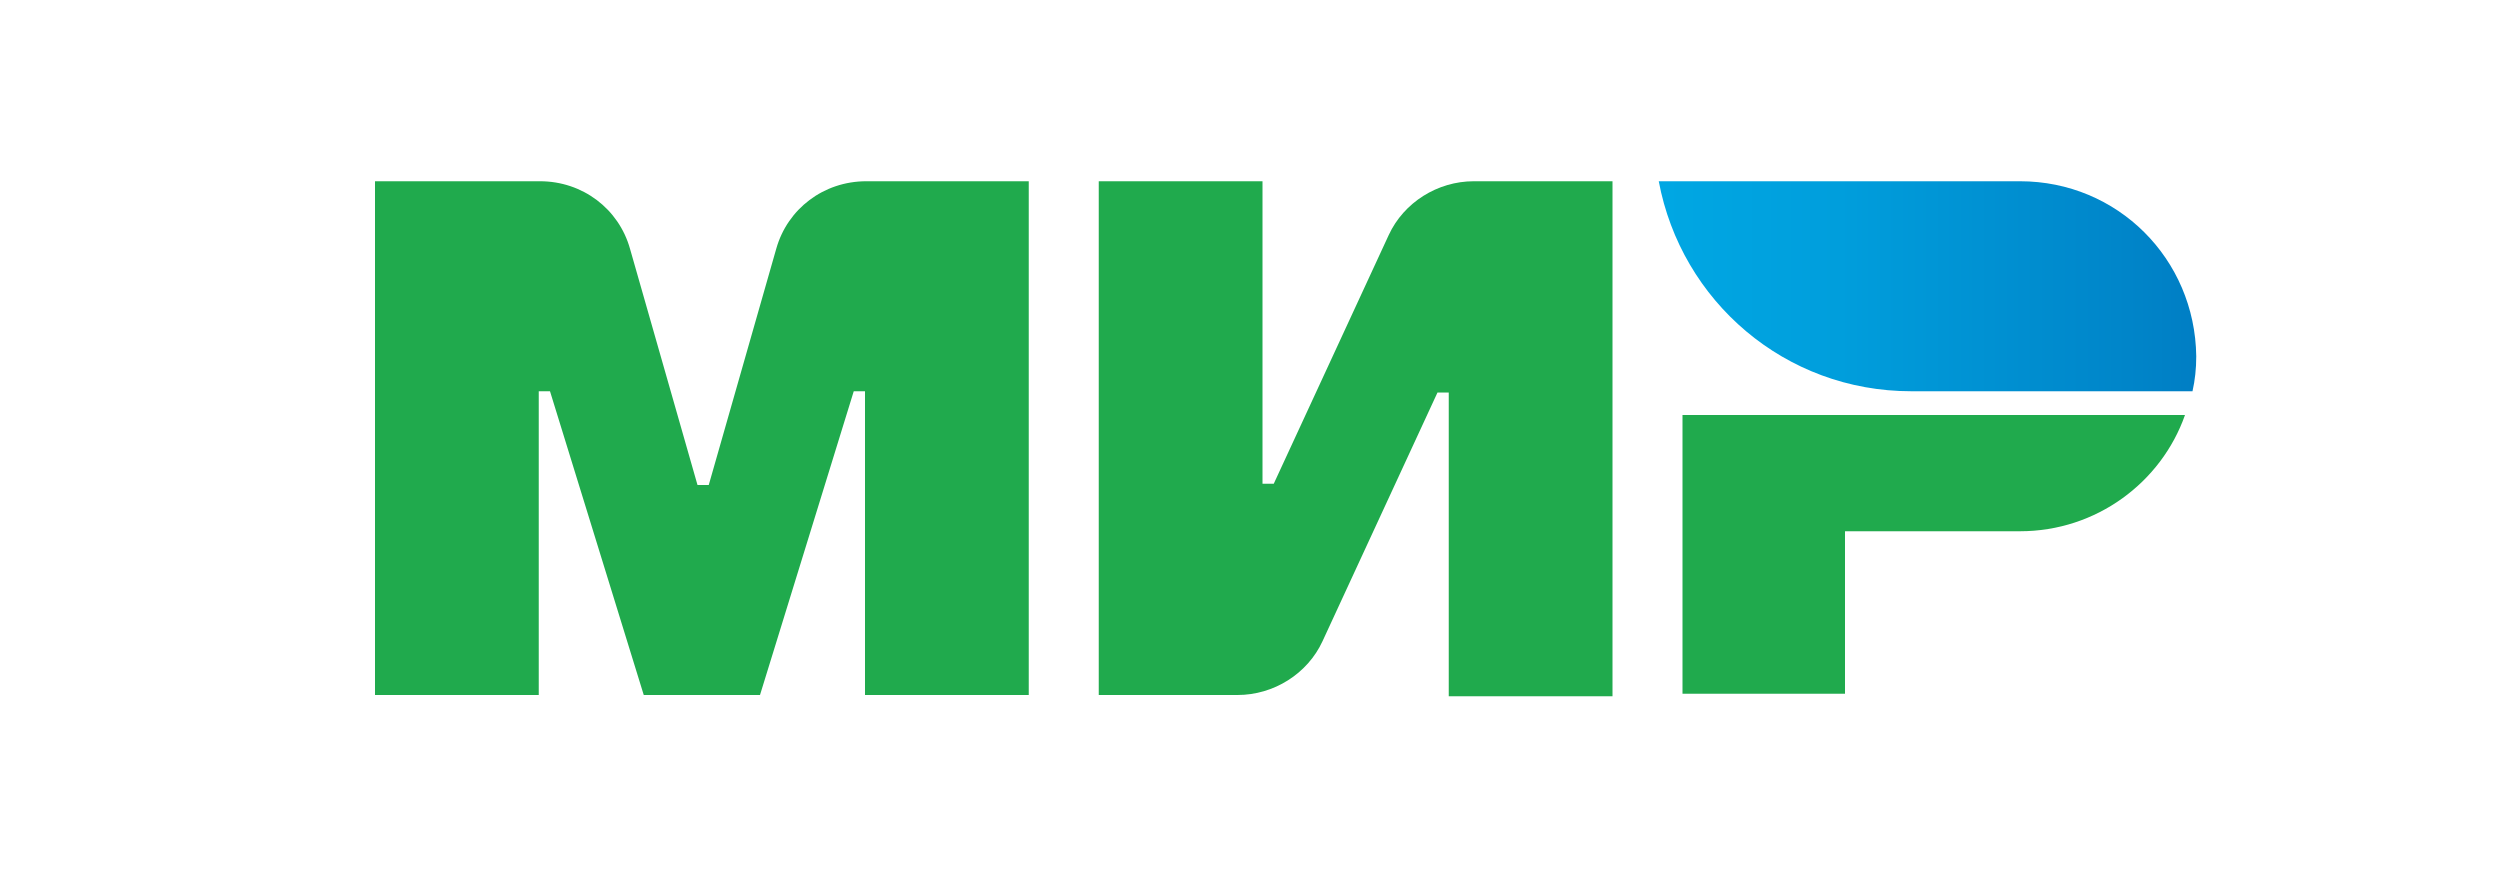
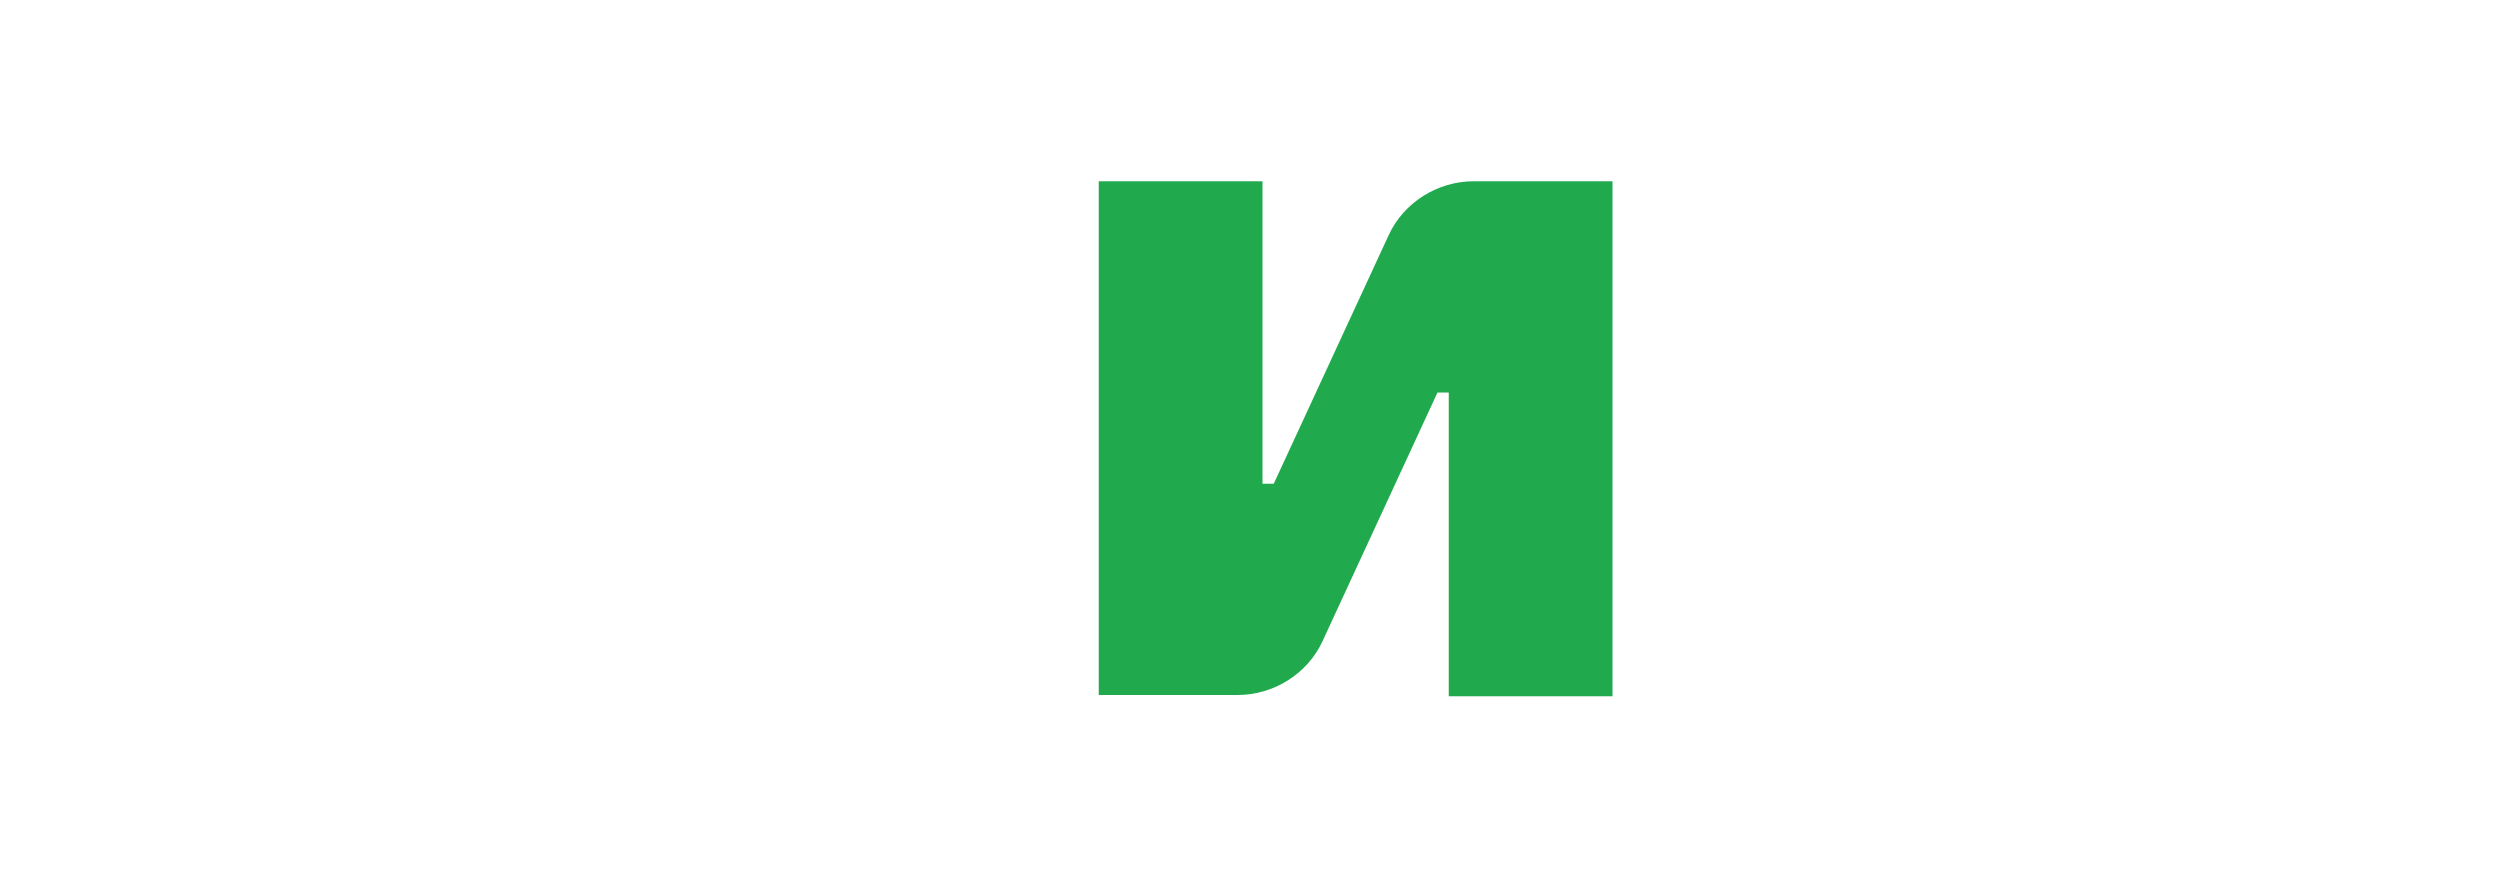
<svg xmlns="http://www.w3.org/2000/svg" id="Layer_1" x="0px" y="0px" viewBox="0 0 200 70" style="enable-background:new 0 0 200 70;" xml:space="preserve">
  <style type="text/css"> .st0{fill:#20AA4D;} .st1{fill:url(#SVGID_1_);} </style>
  <g>
    <path class="st0" d="M111.1,18.8l-9.2,19.9H101V14.5H87.9v41.1H99c2.9,0,5.6-1.7,6.8-4.3l9.2-19.9h0.9v24.3H129V14.5h-11.1 C115,14.5,112.3,16.2,111.1,18.8" />
-     <path class="st0" d="M62.1,19.9l-5.4,18.9h-0.9l-5.4-18.9c-0.9-3.2-3.8-5.4-7.2-5.4H30v41.1h13.1V31.3H44l7.5,24.3h9.3l7.5-24.3 h0.9v24.3h13.1V14.5h-13C65.9,14.5,63,16.7,62.1,19.9" />
-     <path class="st0" d="M134.6,33.1v22.4h13V42.5h14c6.1,0,11.3-3.9,13.2-9.3H134.6z" />
    <linearGradient id="SVGID_1_" gradientUnits="userSpaceOnUse" x1="132.692" y1="22.868" x2="175.621" y2="22.868">
      <stop offset="9.852219e-03" style="stop-color:#00A7E3" />
      <stop offset="0.337" style="stop-color:#009EDC" />
      <stop offset="0.875" style="stop-color:#0085C9" />
      <stop offset="1" style="stop-color:#007EC4" />
    </linearGradient>
-     <path class="st1" d="M161.6,14.5h-28.9c1.8,9.6,10.1,16.8,20.2,16.8h22.5c0.2-0.9,0.3-1.8,0.3-2.8 C175.6,20.7,169.4,14.5,161.6,14.5" />
  </g>
</svg>